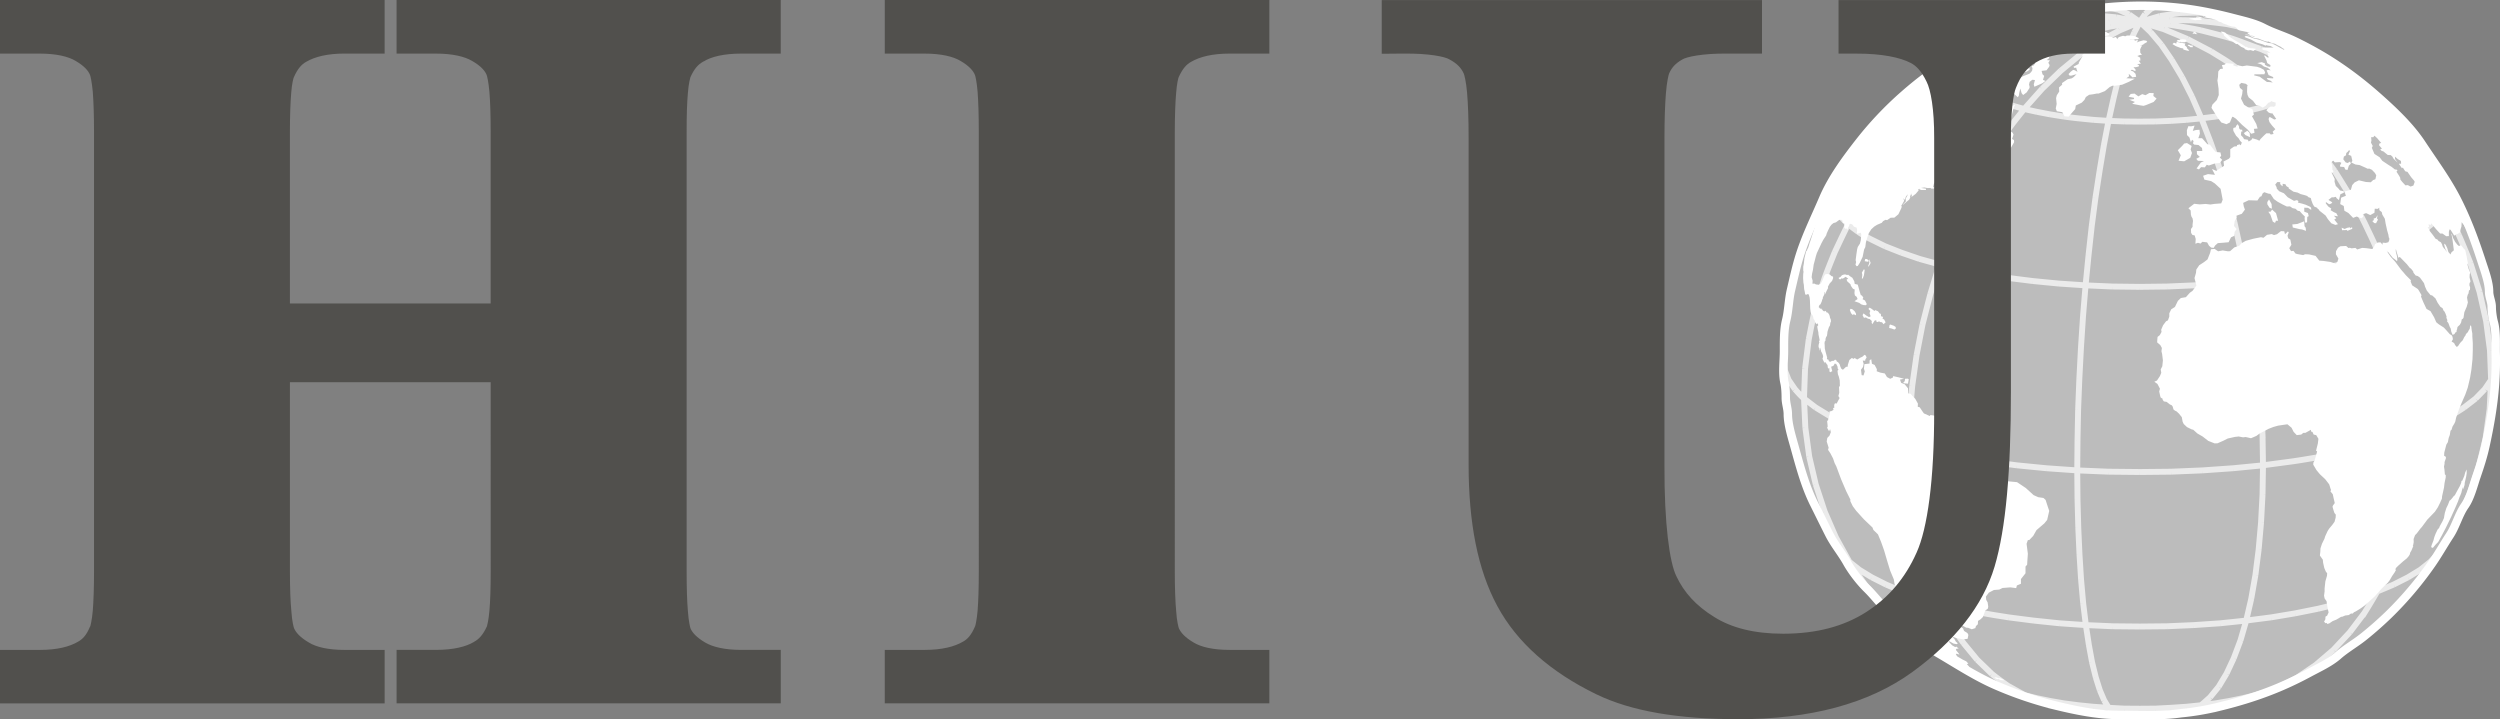
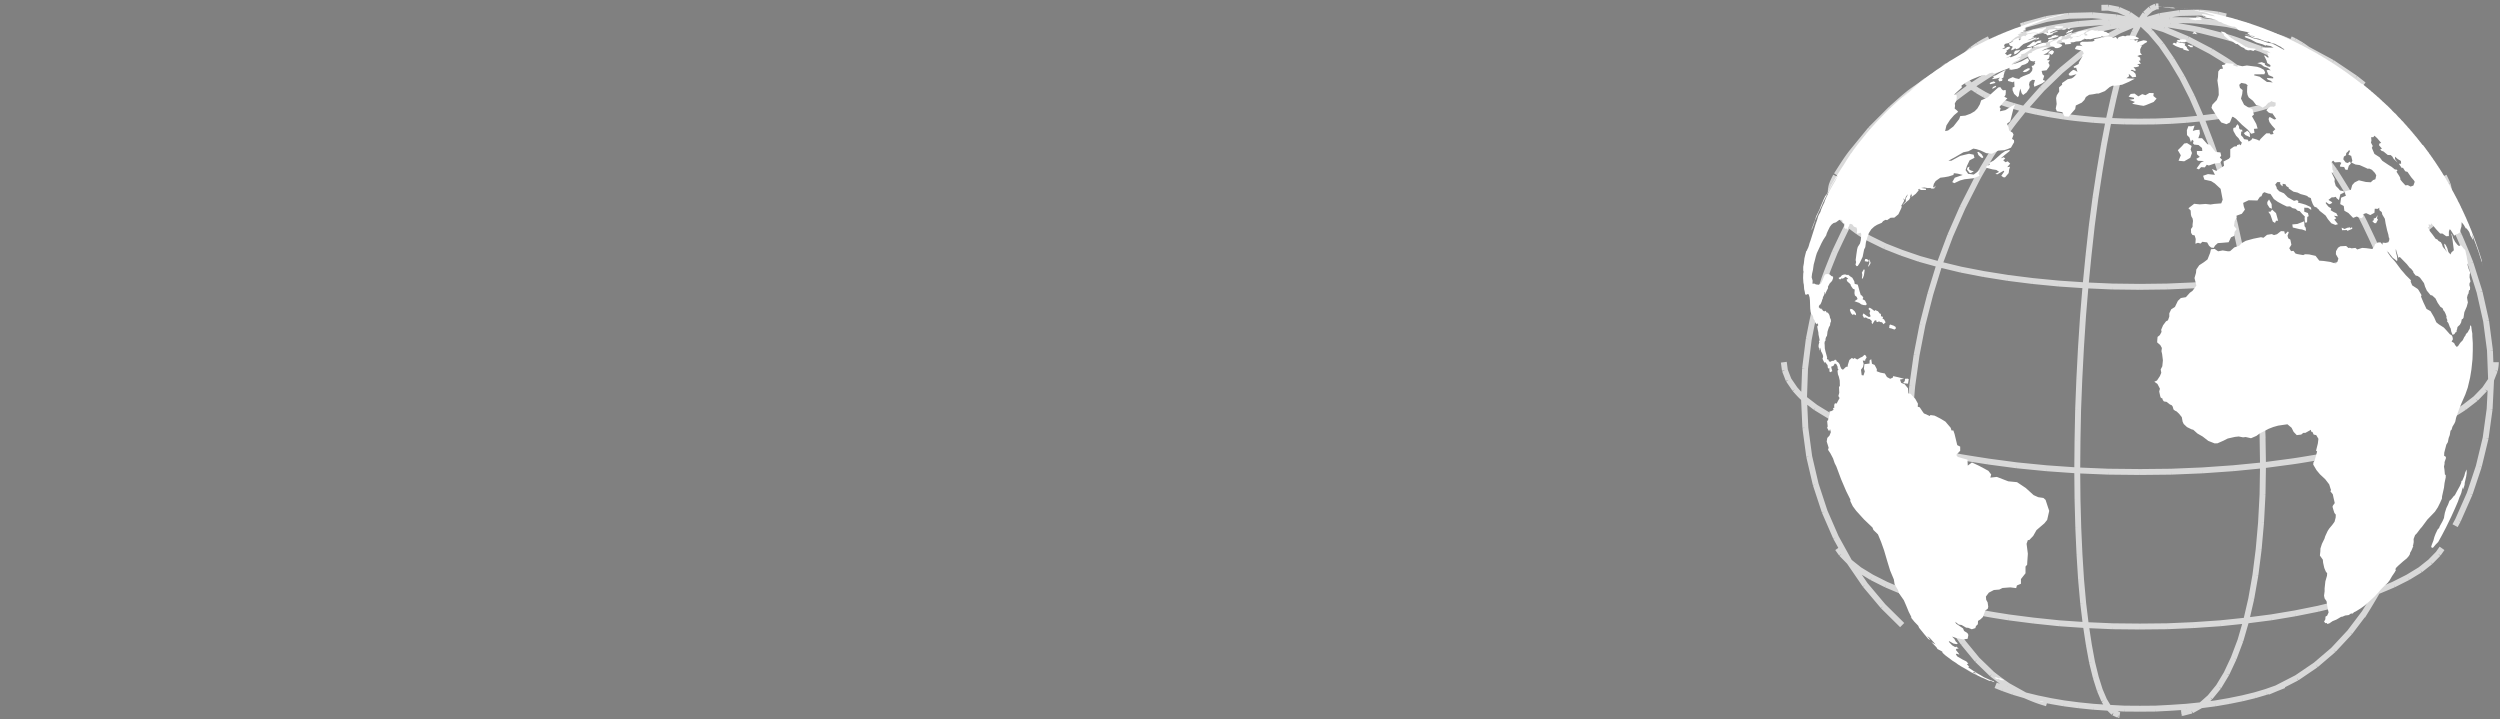
<svg xmlns="http://www.w3.org/2000/svg" width="296.446" height="85.307">
  <rect width="100%" height="100%" fill="#808080" stroke="none" />
  <g>
-     <path fill="#BCBCBC" stroke="#FFF" stroke-miterlimit="3.85" d="M258.652 84.569c-2.479.357-4.963.205-7.461.205-2.436 0-4.972-.514-7.336-1.088a44.095 44.095 0 01-7.125-2.395c-2.432-1.051-4.598-2.479-6.859-3.807-2.158-1.268-4.098-3.133-5.902-4.871-.92-.888-1.678-1.925-2.584-2.814-.857-.844-1.782-2.045-2.367-3.088-.645-1.148-1.508-2.17-2.111-3.36-.605-1.196-1.193-2.4-1.793-3.601-1.115-2.23-1.729-4.68-2.405-7.076-.306-1.087-.712-2.461-.712-3.584 0-.634-.242-1.264-.242-1.9 0-.552-.029-1.274-.151-1.812-.263-1.16-.061-2.551-.061-3.737 0-1.159-.024-2.531.257-3.652.293-1.174.295-2.434.578-3.625.281-1.186.541-2.386.88-3.557.735-2.542 1.896-4.826 2.93-7.258 1.021-2.398 2.702-4.675 4.289-6.703a41.32 41.32 0 015.296-5.596 43.044 43.044 0 016.421-4.678c.558-.33 1.126-.658 1.706-.952.553-.28 1.304-.524 1.785-.897.973-.752 2.463-.917 3.548-1.475 1.061-.544 2.401-.82 3.552-1.131a38.19 38.19 0 013.605-.787 44.557 44.557 0 017.459-.649c2.48 0 4.962.215 7.387.666 1.207.225 2.412.497 3.605.811 1.145.301 2.508.595 3.557 1.141 1.133.59 2.412.963 3.57 1.518a43.525 43.525 0 013.57 1.911c2.29 1.375 4.38 2.949 6.385 4.721 1.861 1.646 3.866 3.53 5.233 5.607 1.501 2.279 3.089 4.392 4.316 6.862 1.146 2.306 2.01 4.654 2.806 7.105.34 1.045.874 2.467.874 3.571 0 .596.312 1.193.312 1.793 0 .531.102 1.304.244 1.815.311 1.118.209 2.529.23 3.691a39.541 39.541 0 01-.088 3.727c-.188 2.471-.602 4.838-1.133 7.27-.261 1.201-.645 2.391-1.043 3.547-.375 1.092-.728 2.568-1.391 3.514-.738 1.053-1.074 2.437-1.794 3.533-.747 1.141-1.404 2.319-2.185 3.434a41.497 41.497 0 01-5.082 5.988 42.638 42.638 0 01-2.862 2.526c-.997.812-2.163 1.46-3.117 2.3-.967.848-2.315 1.456-3.446 2.068a40.9 40.9 0 01-3.59 1.722c-2.307.972-4.681 1.7-7.125 2.294a30.687 30.687 0 01-4.43.753z" />
    <path fill="none" stroke="#FFF" stroke-width=".7" stroke-miterlimit="3.85" stroke-opacity=".7" d="M211.65 43.917l.437 1.126m-.001-.001l.759 1.109m0 0c.345.385.676.771 1.071 1.107m.16 3.469l-.16-3.469m.618 6.879l-.458-3.41m.458 3.41l.773 3.309m.001 0l1.057 3.213m0 0l1.332 3.061m.668 1.949l-.457-.647m1.39 1.599l-1.602-2.901m.669 1.949l.934.952m-.001 0l1.869 2.731m0 0l2.125 2.527m2.267 2.242l-2.267-2.241m-2.799-4.308l-1.195-.951m1.195.951l1.462.892m1.689.849l-1.688-.85m1.688.85c.644.275 1.281.549 1.935.81m-.001 0c.714.259 1.435.507 2.144.755m2.357.688l-1.107-2.689m1.107 2.689l-2.357-.688m2.357.688c.846.212 1.688.421 2.537.62m2.687.543c-.888-.209-1.794-.372-2.687-.543m2.687.543c.943.184 1.901.318 2.854.475m-8.078-1.638l1.285 2.457m0 0c.479.755.938 1.521 1.464 2.233m.001.001l1.619 1.969M215.287 48.31l-1.372-1.052m1.372 1.052c.559.343 1.114.683 1.675 1.019m1.947.973c-.646-.313-1.294-.663-1.947-.973m1.947.973c.744.307 1.488.631 2.238.916m2.481.865c-.827-.294-1.649-.584-2.48-.865m5.205 1.63l-2.724-.766m5.662 1.471l-2.938-.705m6.049 1.34c1.098.19 2.207.354 3.311.529m-6.422-1.164c1.04.215 2.081.436 3.112.635m-5.946 2.131l-.104-3.473m.437 6.831l-.333-3.357m.861 6.593l-.529-3.236m.529 3.236c.186 1.029.448 2.055.723 3.057m-.001-.001c.303.971.58 1.953.932 2.907m17.611-3.136l-.144-3.178m.144 3.178l.189 3.009m.251 2.805l-.25-2.804m-7.635-13.575l-3.426-.457m3.426.457l3.537.348m0 0c1.215.087 2.43.171 3.641.255m3.691.152l-3.691-.154m.033 3.461l-.033-3.461m.124 6.786l-.091-3.325m3.658-3.307l3.732.038m.001.001l3.732-.038m3.693-.155l-3.693.154m3.693-.154l3.621-.254m3.557-.347l-3.557.348m3.557-.348l-.055 3.463m0-.001l-.177 3.325m-.283 3.197l.284-3.196m-.284 3.196l-.382 3.012m-.493 2.808l.493-2.808m-19.755 8.277l.383 2.083m.444 1.798l-.444-1.799m-6.944-4.945l-2.972-.381m2.972.381l3.057.32m3.15.216l-.313-2.565m.313 2.565l-3.15-.216m3.15.216l3.184.139m-2.83 2.188l-.354-2.327m3.183.139l3.22.032m0 0l3.217-.032m3.183-.139l-3.184.139m6.339-.355l-3.155.216m6.211-.536l.603-2.605m-.603 2.605l-3.056.32m2.374 2.041l.682-2.361m-1.478 4.47l.796-2.109m-1.651 3.936l.855-1.826m-28.233 3.201l.882.35m0-.001l1.235.44m-4.309-3.821l1.754 1.695m0 .001c.619.486 1.244.951 1.9 1.404m2.022 1.123l-2.021-1.124m2.021 1.124l-1.369-.401m2.828.757l-1.459-.356m1.459.356l1.551.319m1.635.282l-1.635-.281m-3.01-.676c.706.307 1.396.594 2.113.811m.001 0l.477.146m2.054 0l1.711.223m0 0l1.771.18m1.253-.772l.54.894m-1.793-.123l1.793.122m1.854.097l-1.853-.098m-.001.001l.586.579m.596.266l-.596-.266m-1.637-2.669l-.476-1.51m.476 1.51l.511 1.197m14.514-3.154l-.934 1.551m0-.001l-1.021 1.252m-10.165 1.342l1.843.014m-.001 0l1.849-.014m1.828-.097l-1.829.097m3.642-.219l-1.813.122m3.573-.301c.365-.303.716-.625 1.074-.943m-1.074.943l-1.76.18m1.76-.18l-1.127.637m-1.179.304l1.179-.305m-8.514.533l-.123-.021m7.426-.207h.032m-39.052-66.558c-.686.858-1.258 1.818-1.859 2.737m-.076.124c-.156.306-.314.611-.439.931m4.561-6.468l2.442-2.447m-2.442 2.447l-2.187 2.676m5.861-.465l-2.361 2.855m-2.109 3.024l2.109-3.023m-5.875 1.4c-.111.313-.156.64-.174.974m0 0l.108.964m.001 0c.112.319.253.646.381.967m0 0l.652.951m2.798-2.233c-.625 1.049-1.278 2.121-1.865 3.168m-.934-.935l.934.935m-.001.001c-.543 1.064-1.061 2.188-1.584 3.286m0 0c-.449 1.129-.918 2.246-1.313 3.396m.001-.001a100.76 100.76 0 00-1.049 3.444m0 .002c-.283 1.156-.496 2.335-.731 3.504m-.443 3.516l.442-3.517m-.564 7.035l.123-3.517M239.65 3.108l.386-.138m-4.164 1.669c-.154.07-.307.147-.461.223m0 0c-.293.153-.576.333-.861.496m16.676-4.204l-1.23-.242m-.813.013l.813-.013m3.744 1.687l-1.264-.88m0 .001l-1.251-.566m-.317.899l2.832.546m-2.832-.546l-2.815-.249m-2.76.072l2.76-.07m-2.76.07c-.895.122-1.811.229-2.693.386m0 0l-2.604.708m6.444-.127c-1.206.168-2.388.334-3.575.58m0 .001c-1.171.214-2.321.544-3.46.881m0-.002c-1.148.274-2.26.764-3.363 1.165m17.658-2.869l-3.655-.041m-3.605.285l3.604-.284m.173.582l3.483-.541m-3.483.541c-1.166.265-2.318.512-3.467.826m0 .001c-1.15.345-2.268.729-3.395 1.146m.001 0c-1.16.431-2.23.916-3.344 1.42m0 0c-1.067.541-2.151 1.084-3.217 1.71m-7.033.423l-2.885 1.99m0 0c-.943.664-1.787 1.482-2.658 2.231m10.289-7.529l-.721.512m0 0l-.563.523m2.817-.925l-3.236 1.451m.422-.526l-.42.526m-.251.568l.249-.568m0 .001l-3.043 1.746m2.709-.633l.086-.546m-.014 1.087l-.072-.541m.297 1.111l-.225-.569m.614 1.108l-.389-.539m4.027-.901c-1.051.618-2.067 1.294-3.096 1.974m.001.001a6.834 6.834 0 00-.542-.535m.542.535a70.537 70.537 0 00-2.939 2.214m-2.761 2.442l2.76-2.443m-2.76 2.443a98.572 98.572 0 00-2.547 2.671m8.955-6.826l-.709-.502m.709.502l.843.496m0 0c.331.169.663.329 1.003.476m-.001 0c.372.154.74.306 1.122.44m0 0c.403.146.836.288 1.252.402m1.352.392l2.133-2.397m-3.484 2.004c.439.146.904.261 1.351.391m0 .002l1.481.33m1.564.3l-1.564-.301m3.216.564l-1.652-.263m-3.045-.63c-.669.865-1.397 1.712-2.004 2.621m0 0c-.672.926-1.291 1.876-1.918 2.827m0-.001c-.59 1.008-1.229 1.994-1.758 3.024M253.74 2.599l-2.392 1.002m.001 0c-.793.425-1.576.846-2.355 1.303m-.001 0c-.789.522-1.606 1.026-2.344 1.598m-2.284 1.883l2.285-1.884m-2.285 1.884l-2.213 2.143m9.673-3.305l.634-1.829m-.634 1.829l-.616 2.109m-.001.001c-.222.788-.402 1.574-.598 2.375m3.13-9.109l-.65 1.248m-.001 0c-.231.531-.433.998-.63 1.547m1.281-2.795l1.267 1.197m-.001 0l1.267 1.494m.001.001l1.231 1.793m0 0l1.234 2.061m.001 0l1.18 2.324m-10.436 5.691l-.511 3.051m0 .001l-.491 3.198m-3.766-9.591c.565.083 1.137.151 1.724.215m1.78.178l-1.78-.179m3.587.3l.584-2.625m-2.391 2.504l1.807.121m1.847.071l-1.848-.071m-.542 2.827l.542-2.828m3.714.09l-1.865-.018m1.865.018l1.863-.018m0 0l1.848-.071m-.001 0l1.811-.121m.658-2.744l1.116 2.565m-1.774.179c.596-.065 1.186-.108 1.773-.179m.001.001l1.077 2.795m1.024 2.99a122.51 122.51 0 00-1.023-2.991m1.951 6.176c-.303-1.063-.602-2.139-.928-3.185M227.969 38.48l-.699 3.601m-.513 3.627l.512-3.626m-.832 7.231c.141-1.201.199-2.404.32-3.605m-.32 3.605c-.057 1.18-.057 2.361-.086 3.535m-7.194-26.254c.393.315.81.613 1.213.918m-.001-.001c.47.306.958.601 1.464.855m1.689.831l-1.688-.83m1.688.83l1.953.77m2.145.736l-2.146-.736m8.866-8.57c-.536 1.067-1.085 2.132-1.622 3.204m-1.461 3.326l1.46-3.325m-1.46 3.325l-1.285 3.431m-2.352-.655l2.354.655m2.554.614l-2.556-.616m2.556.616l2.704.524m0 0l2.871.458m-8.131-1.596l-1.084 3.535m.001 0l-.92 3.588m10.134-5.526l2.969.372m3.08.299l-3.079-.299m6.231.51l.352-3.573m-.352 3.573l-3.153-.211m6.355.35l-3.201-.139m-.303 3.656l.302-3.656m-.543 7.35l.241-3.694m1.48-14.084l-.441 3.357m-.385 3.497l.385-3.498m16.906-.44c-.281-1.115-.58-2.214-.885-3.322m.885 3.322c.268 1.142.504 2.303.773 3.449m-11.98 4.241l-3.234-.039m6.45 0l-3.217.039m6.422-.178l-3.204.139m3.204-.139c1.053-.045 2.111-.134 3.166-.211m3.079-.3l-.686-3.552m.686 3.552l-3.078.299m3.662 3.327l-.584-3.625m1.072 7.3c-.162-1.226-.322-2.45-.488-3.676m-20.569 11.625l-.072 3.62m-.033 3.58l.033-3.58m.412-11.009l-.193 3.697m-.147 3.692l.146-3.692m21.28-.58c-.104-1.225-.244-2.448-.369-3.676m.369 3.676c.094 1.224.16 2.449.277 3.673m.164 3.625a402.739 402.739 0 00-.164-3.625m.164 3.625l.055 3.572m3.427-.456l-3.427.457m3.427-.457c1.104-.152 2.19-.353 3.29-.529m0-.001c1.041-.204 2.1-.375 3.132-.635m0 0c.987-.22 1.96-.453 2.935-.705m-.001 0l2.713-.766m.562-15.13l.845 3.566m-.001 0l.615 3.592m-.001 0l.354 3.568m.105 3.54a47.065 47.065 0 00-.105-3.539m-2.374 4.404c.826-.289 1.674-.539 2.479-.865m0 0c.75-.291 1.517-.559 2.234-.916m1.973-.973l-1.973.973m1.973-.973c.57-.307 1.123-.656 1.671-1.019m-22.82-15.355l-2.971.372m2.971-.372c.95-.146 1.902-.298 2.852-.458m0-.001l2.707-.524m0 0l2.553-.616m2.357-.653c-.79.197-1.572.433-2.357.655m1.265-7.985a151.056 151.056 0 00-1.914-3.099m3.638 6.339c-.528-1.104-1.144-2.17-1.725-3.239m3.257 6.593c-.455-1.139-1.011-2.242-1.531-3.354m1.531 3.354l-2.164.736m2.164-.736a53.944 53.944 0 001.932-.77m0 0a16.83 16.83 0 001.709-.83m0 0c.493-.278.988-.549 1.462-.855m-3.803 5.917l-1.3-3.462m2.392 6.985a98.71 98.71 0 00-1.092-3.523m3.804-5.918c.416-.294.814-.586 1.193-.918m-.002.001c.328-.298.627-.623.936-.935m.668-.952l-1.934-3.059m1.266 4.01l.668-.951m0 0c.16-.304.274-.642.381-.967m1.292 4.171c-.537-1.08-1.111-2.142-1.673-3.205m3.04 6.514a96.624 96.624 0 00-1.367-3.309m-5.822-9.166c-.797-.927-1.598-1.847-2.449-2.727m4.665 5.63a95.223 95.223 0 00-2.216-2.902m4.531 4.994c.066-.315.103-.645.109-.964m.001 0a4.147 4.147 0 00-.174-.974m-.438-.93l.438.931m5.029 19.739l-.457-3.481m-1.234 9.198l-1.369 1.053m2.441-2.161l-1.072 1.107m1.691-5.716l.135 3.5m-.754 1.109l.754-1.109m0 0l.443-1.125m-2.885-12.697l1.072 3.395m.777 3.446l-.776-3.446m1.812 9.302c.072-.318.117-.643.121-.968m-34.919-28.915l1.73-.215m.001 0c.541-.083 1.092-.178 1.64-.263m0 0c.529-.071 1.053-.189 1.577-.301m-.001 0c.492-.108.977-.217 1.465-.33m0 .001c.472-.117.914-.238 1.371-.391m1.248-.403a51.48 51.48 0 00-2.534-2.272m1.286 2.673c.438-.114.832-.246 1.248-.402m1.124-.439c-.377.146-.749.294-1.125.44m1.125-.44l.988-.476m0 0l.858-.496m-.564 3.926c-.74-.887-1.594-1.698-2.406-2.515m4.66 5.226c-.723-.931-1.494-1.811-2.254-2.711m4.367 5.629c-.703-.97-1.398-1.954-2.113-2.917m-18.151-13.9L253.74 2.6m2.835.858l2.83 1.181m.001 0l2.779 1.455m2.705 1.744c-.85-.64-1.8-1.17-2.705-1.744m5.346 3.766a33.31 33.31 0 00-2.641-2.021m-.313-3.29c-1.18-.343-2.374-.645-3.574-.947m7.053 2.195c-1.166-.378-2.318-.87-3.479-1.248m6.86 2.782a204.91 204.91 0 00-3.381-1.535m-10.674-2.848L253.74 2.6m7.263 1.001c-1.187-.258-2.41-.447-3.621-.654m23.252 10.556c-.932-.81-1.914-1.56-2.902-2.303m5.577 4.819l-2.675-2.516m-7.597-2.783l.686-.502m-.001.001l.565-.535m-2.85-2.353c1.057.632 2.16 1.211 3.238 1.813m-.387.54c.131-.178.258-.357.385-.539m.002 0l.229-.569m-.229.569l3.057 2.055m-2.758-3.166l-.07.541m-.019-1.087l.089.547m-.089-.547l-.263-.568m0 .001l-.404-.526m0-.001l-.564-.523m2.904 1.565l2.744 1.843m0-.001c.326.261.653.519.988.776m-6.636-4.183l-3.078-1.303m3.078 1.303l-.723-.512m0 0l-.86-.496m-.473-.224l.473.223m1.583 1.009l2.904 1.565m-12.494-4.579a72.38 72.38 0 00-3.392-.385m3.392.385l3.312.709m-.002 0l3.201 1.002m-13.351-2.182l-3.484.214m6.932-.128c-1.143-.1-2.304-.073-3.448-.086m-1.109-.48l-2.375.694m4.736-1.06l-2.361.366m4.681-.414l-2.32.048m4.57.195a26.842 26.842 0 00-2.25-.243m3.162.456l-.912-.213M255.64.767c-.201.093-.411.195-.613.296m.613-.296c.105-.006.215-.008.318-.016m-1.586.91l-.633.938m.633-.938l.654-.598m-1.286 1.536l-1.264-.88m0 .001l-1.251-.566m.001 0l-1.23-.242m-.813.013l.813-.013m12.699 82.493l-1.705.223m1.705-.223l1.633-.281m1.57-.32l-1.57.319m3.033-.675l-1.463.356m2.815-.757l-1.353.401m7.241-3.602l2.097-1.793m-4.347 3.325l2.25-1.531m-2.25 1.531l-2.393 1.229m-1.245.44l1.247-.44m.879-.35l-.881.35m0-.001l-1.053.44m-2.554-8.461l2.975-.381m2.833-.475l-2.834.475m5.541-1.018l-2.707.543m2.707-.543c.849-.205 1.691-.402 2.539-.62m2.352-.688l-2.352.688m5.817-4.208l-1.318 2.765m-2.147.755a84.118 84.118 0 002.147-.755m.001 0c.649-.26 1.284-.534 1.935-.81m-.001 0l1.685-.85m1.462-.891l-1.462.892m-5.152 4.213a92.649 92.649 0 001.531-2.554m-1.531 2.554l-1.74 2.301m-1.934 2.075l1.934-2.076m7.566-20.296c.08-1.157.117-2.304.117-3.464m-.503 6.838c.164-1.124.287-2.24.387-3.374m-1.02 6.63c.238-1.08.439-2.161.632-3.256m-1.493 6.37c.291-1.027.663-2.062.861-3.113m-1.957 6.046c.387-.974.752-1.943 1.095-2.932m10.428-12.494l-.811 3.363m.003.001l-1.086 3.251m-1.391 3.154l1.391-3.154m2.539-13.505l-.173 3.461m-.472 3.429l.472-3.43m-7.032 18.119l-1.199.951m2.13-1.903l-.932.952m2.936-4.29l.34-.63m-1.885 3.32l-.457.647M211.65 43.917l-.128-.968" />
    <path fill="#FFF" d="M241.375 83.02l.194.051-.069-.02-.071-.016-.068-.016-.021-.023.035.024zm.686.137l-.16-.033-.017.018-.072-.018-.153-.038-.075-.016h-.014l.069.016.034.021h.006l.031.019h.069l.173.046.248.076.014-.02.144.033-.053-.033-.244-.071zm-21.179-50.129l.141-.383.086-.632-.086-.09-.246.402.051.26-.051.442h.105zm.684-1.386l.253-.46-.163-.44-.017.071.032.35-.14.358.035.121zm-.387-.939l-.069.268.422.074.05-.18-.207-.143-.196-.019zm21.393 28.584l-.266-.241-.615-.09-.549-.246-.928-.844-1.039-.692-1.039-.101-1.354-.523-.775.086.105-.373-.334-.435-1.127-.606-.826-.383-.491.37-.038-.706-1.142-.314-.19-.248.471-.492v-.492l-.35-.176-.313-1.303-.148-.439h-.222l-.091-.312-.632-.737-.44-.268-.209-.119-.639-.321-.492-.069-.067.117-.705-.313-.21-.298-.281-.426-.234-.063.02-.372-.314-.568-.352-.363-.191-.229-.299-.056-.021-.597-.384-.475-.426-.176-.139-.383.475-.097-.635-.172-.646-.145-.043.177-.313.141-.382-.21-.251-.421-.531-.102-.432-.159.016-.249-.266-.505-.316-.132-.088-.551-.193.15v.37l-.614.075-.056.542.102.316-.154.481-.216-.038-.082-.639.245-.334.07-.373-.105-.385.285.025.027-.162.145-.216-.087-.228-.156-.102-.269.241-.21.089-.39.231-.332-.193-.051.122-.264-.108-.285.236-.174.559-.038.247h-.177l-.373.351-.189-.121-.122-.261-.084-.281-.163-.212-.193-.127.017-.063-.192-.146-.154.146-.23.017-.18.105-.171-.059-.069-.224-.05.035-.124-.11.035-.141-.091-.331-.108-.382-.082-.378-.016-.435-.018-.137.018-.22.098-.14v-.188l.09-.281.074-.041.051-.333.017-.195.091-.295.089-.264.124-.196.035-.28.053-.139.032-.054-.032-.25-.088-.173-.035-.208-.073-.2-.036-.046-.12-.176-.069.012-.07-.027-.068-.113-.072-.09-.057.059-.121.013-.123-.087-.107-.155-.047.019-.018-.089-.074-.04-.088.072-.018-.045-.058-.146-.05.091-.053-.195.122-.215.054.019.089-.141.139-.331v-.071l.107-.235v-.115l.14-.267.059-.193-.059-.035.033-.104.057.036.015.225.231-.49.139-.262-.018-.159.211-.391.281-.3.121-.313v-.199l-.194-.063-.208-.199-.299-.053-.229.053-.109.157-.226.565-.176.352-.25.158-.152-.019-.198-.025-.173-.097-.232.016.02-.366-.117-.402.051-.421.102-.441.089-.637.153-.563.096-.39.123-.402.141-.299.408-.878.223-.417.336-.513.072-.247.152-.338.215-.435.191-.251.232-.189.296-.089.407-.301h.227l.124.063.054.291.208.081-.034.478.143.16.153-.052.038.159.069-.037.038-.179.142-.261.054-.199.139-.026.19.083.179.244.319.127.065.268-.035.382.035.074.424-.127.068.175-.052.691-.104.42-.261.405-.075.284-.089.592-.087.684.053.229-.07.317.128.178.141-.035.241-.371.125-.262.209-.44.178-.879.139-.277.074-.565.176-.619.174-.488.283-.44.348-.322.338-.211.561-.24.16-.2.281-.154.195.037.418-.284.441-.013.477-.396.316-.659.089-.249-.072-.088.351-.601-.102-.313.16.205.174-.434.229-.246-.283.538.02.319-.357.386v.038l.5-.424.24-.193.141-.246-.016-.154.143-.354.014.194.059.069-.072.177.524-.391.351-.419-.087-.075.216-.12-.06.075.216.082h.58l-.016-.156-.566-.083.394-.058.203.039.179.032.318-.014.154.083.299-.02.141-.171-.02-.18-.104.252-.138-.073.088-.375.211-.333.141-.102.417-.294.476-.059.498-.089.573-.18.059-.209.458.056.596.153-.947.327-.302.522.247.125.688-.323.523-.139 1.078-.123.705-.281-.127-.28.226-.458-.787.585-.669-.088-.303-.44.16-.49.318-.671.578-.299-.102-.373-.544-.107-1.042.252-1.056.577h-.349l.758-.409 1.018-.594.6-.124.58-.313.372.068.489.155.668.316.668.07.758-.367.719-.055.408-.138.385-.163.372-.646-.02-.253-.229-.134.18-.509-.109-.232-.42-.264-.067-.386-.179-.408.385-.301.18-.714.191-.76.191-.491-.383.179-.76.471-.65.14.088-.35-.143-.158.53-.633.417-.401-.367-.179.145-.215.036-.363-.022-.234-.299.051-.154-.121-.18-.263-.242.036-.811.727-.407.433-.81.37-.157.473-.294.497-.325.332-.484.282-.622.228-.598.053-.125.352-.687.879-.63.477-.352.073.155-.67.426-.663.476-.549.49-.409-.139-.154-.277-.229.047-.319-.031-.274.155-.305.069-.281v-.402l-.299-.074.409-.386.506-.457-.048-.228.715-.475.529-.263.813-.334.631-.192.212.068.401-.248.357-.089.208.108.546-.161.317-.137.632-.235.351-.153-.053.191.261.053.693-.124.313-.154.229-.254.422-.134.299-.179.141-.263-.091-.161-.104-.119-.686.371-.639.24-.584.159.335-.303.511-.225.3-.301-.633.141.666-.313-.017-.21.385-.091.651-.42.249-.194.019-.144-.564.129-.756.312-.191.194-.351.284-.688.286-.055-.091-.562.208.631-.298.121-.228-.157-.014-.418.192-.056-.122-.172-.091.242-.267-.09-.066.352-.247.141-.125-.084-.034-.039-.09-.248.038-.275.191-.354.058.406-.249-.104-.038-.056-.187.174-.203.318-.012.367-.226v-.058l.164-.156.33-.261.372-.194.106-.109-.178.041-.032-.072.525-.156-.372.029.721-.282.129-.068-.307.068-.08-.015.336-.123-.016-.069-.147-.039.235-.121-.06-.035h-.157l.197-.086.477-.18.385-.159.229-.082.386-.146.105-.053.173-.064.353-.125.496-.152.102-.06.356-.088.102-.016.314-.105h-.032l.354-.075.37-.085.017-.033.192-.053.16-.059.139-.033v-.016l-.162.032-.068.017h-.068l-.072.022-.068.02-.068.017-.072.016-.07.02-.09.019-.069.021-.066.013-.074.013-.07.025-.069.02-.07.012-.07.016-.069.016-.073.021-.066.022-.072.017-.088.016-.068.017-.071.018-.073.016-.07.019-.072.018-.074.016-.063.019-.071.014-.069.026-.081.009-.066.029-.069.019-.069.027-.074.013-.07.016-.074.017-.061.018-.091.036-.069.02-.077.015-.065.021-.07.02-.069.018-.071.032-.07.018-.074.01-.072.024-.067.019-.073.029-.073.017-.069.023-.071.016-.062.033-.075.026-.073.012-.069.017-.069.034-.067.021-.069.02-.074.033-.07.02-.064.016-.072.038-.074.017-.068.017-.07.036-.07.021-.07.018-.068.029-.068.021-.072.032-.056.02-.065.02-.07.035-.068.016-.075.039-.073.013-.063.022-.069.035-.07.015-.083.027-.068.02-.072.032-.073.021-.066.034-.07.016-.073.039-.071.02-.054.032-.067.019-.069.033-.07.021-.068.035-.068.017-.071.032-.071.021-.07.034-.07.019-.062.035-.064.032-.068.02-.074.032-.072.021-.071.039-.067.029-.066.021-.057.033-.071.035-.069.021-.07.031-.068.017-.072.041-.068.032-.056.018-.069.032-.067.038-.069.033-.07.014-.072.044-.052.027-.073.022-.07.032-.07.036-.069.037-.069.016-.053.037-.051.016-.174.089h-.006l-.017.005-.34.166-.172.088h-.007l-.003.007-.1.053-.951.476-.369.207-.299.179-.189.102-.616.352-.67.404-.524.319-.342.195-.277.192-.298.193-.579.406-.477.315-.424.317-.318.213-.563.417-.473.406-.336.261-.76.693-.016.013-.473.408-.459.391-.102.063.561-.492.353-.356-.091.075-.279.243-.492.427-.706.613-.439.403-.441.408-.399.39-.404.421-.405.418-.357.37-.328.369-.386.425-.479.559-.212.272-.086.101-.706.877-.541.721-.229.339-.107.117-.141.236-.139.208-.091.138-.118.18-.092.158-.274.441-.219.329-.384.604-.335.548-.261.452-.268.455-.12.272-.303.596-.155.261-.105.138.051-.102-.032.03-.229.477-.106.267-.104.212.032-.059-.176.427-.104.281-.18.37-.223.456-.088.266-.156.455-.18.493-.176.445-.019.046.104-.157.053-.105.141-.364.127-.377.017-.12.157-.334.156-.35.143-.338.314-.651.179-.44.128-.261.104-.223.227-.428v-.031l.121-.229.039-.071.082-.176.283-.566.178-.317.281-.451.199-.319.133-.213-.133.288v.024l-.18.372-.14.229-.3.529-.302.549-.101.206-.198.391-.187.438-.043.16-.227.471-.174.427-.069.245-.2.349-.081.195-.124.441-.175.491-.213.701-.261.823-.128.404-.104.281-.105.374-.084.231-.072.118-.066.209-.058-.014-.103.375-.128.523-.068.614-.072.389v.441l.035.155-.035.233-.016.503.035.546.053.264.036.508.071.305.052.313.108.055.209-.088.103.049.105.355.037.334.035.989.052.402.069.224.14.144.092.222.033.215.126.162.062.227.075.14.16.124.05-.142.074.126v.255l-.016.045-.037-.146-.055.089.072.427.067.293.022.281.084.391.051.28-.089.101.053.143-.072.219-.025.207.013.157.086.138.037.25.09-.126.015-.231.056.185-.018.226.09.156.102.213.073.234-.02.167-.056.096.056.187.139.266.032.141.043-.16.139.089.067.136.122.133.038.335.12.104.057-.104.016.454.16.07.07-.089.104-.032-.126-.476.06-.121.082.016.157-.101.104-.219.179.032.16.304.033.281.088.088-.121.139.051.423.109.281.107.46.014.627-.102.143.029.686-.104.377.144.238-.16.298-.188.356-.2-.033-.087.193v.371l-.141-.02.056.244-.268.146-.21.037.037.299-.139.385-.071.381-.108.043.07.667-.07.159.23.418.124-.253.087.357-.16.408-.26.274-.071.425.231.737-.072.248.281.421.314.601.189.561.198.387.565 1.516.598 1.402.509 1.023-.021.156.298.617.406.547.919 1.015 1.015.97.106.281.543.531.371.898.354.995.372 1.27.345 1.124.441 1.057.09.582.404.682.127.392.563.804.299.69.28.683.348.689-.118-.053.441.544.458.476.104.244.614.76.473.563.266.141-.402-.48.314.213.687.777-.495-.281.598.617.125.207.564.299.039.152.331.301.824.619.439.279.214.163.387.247.596.33.615.334.403.203-.282-.132-.683-.351-.319-.174.897.509.532.262.595.299.349.141.334.153.197.09.156.058h.091l-.091-.069.322.141.242.089-.068-.108-.531-.199-.652-.294-.472-.284-.312-.174-.268-.104-.085.016.226.178.072.069-.186-.083.097.025-.386-.26h.09l.032-.033.264.104.163.057-.459-.249-.55-.372-.087-.102.123-.025-.281-.313.178-.066-.248-.264-.405-.199-.632-.363-.198-.248.091-.105.338.126-.109-.173-.319-.393.071-.139.269-.025-.302-.239-.107.073-.372-.217-.397-.421.053-.069.505.283.372.071.143-.095-.246-.223-.16-.299-.281-.285.513.176.807.16.526-.07.092-.459-.104-.207-.409-.268-.12-.297-.83-.569-.105-.223.426.337.336.049.539.316.248.018.422.174.422-.141.072-.238.227-.219.018-.398.262-.159.32-.299.279-.774.3-.215.052-.231-.071-.51-.173-.313-.034-.383.348-.465.601-.313.638-.051.383-.189.932-.072.687.088.086-.316.479-.199v-.562l.543-.683v-.799l.192-.213.022-.391.064-.911-.152-1.181.152-.439h.16l.471-.49.392-.691.937-.805.33-.408.244-1.072-.139-.401-.287-.883zM226.457 10.79l.353-.295.35-.324.314-.255.232-.18.191-.176.16-.14.281-.229-.126.085-.351.271-.242.211-.174.141-.321.261-.228.197-.44.418v.015h.001zm11.749 7.197l.16-.139-.16-.056-.441.128-.416.28-.951.844-.526.281.067.21-.375.16-.049.196.754.193.459.069.322.227-.441.233.224.063.759-.432.067.101-.349.491.225.179.217.02.435-.51.054-.424.105-.329-.332.048.35-.417-.297-.274-.264.107-.268-.242.249-.179-.177-.172-.366.139.542-.46.423-.335zM230.8 7.448l-.28.179-.245.155-.15.103.575-.348.1-.089zm9.047 1.044l.188.065.284-.065.086-.054.249-.161.035-.16-.213-.021-.388.197-.241.199zm-9.73-.602l-.016.013.021-.017-.005.004zm-.156.11l-.356.244-.067.051.565-.392-.142.097zm6.663 1.793l-.191-.145-.389.126-.125.143.09.07.514-.127.101-.067zm1.141-1.478l-.596.317-.508.297-.408.108.23.086-.299.265.509-.07.461-.125-.199.23.108.225.335-.054.067-.189-.153-.038.263-.192.018-.228.053-.228.09-.144-.159.021.243-.191-.055-.09zm6.848-5.106l.055-.082-.406-.02h-.457l-.212.102.052.073.262.035v.039h.245l.55-.109-.089-.038zm-7.973 7.128l.071-.107-.05-.058-.248.096-.055.033-.119.14.03.088.371-.192zm8.836-6.282l.191-.104.031-.032-.016-.07-.277.091-.269.082-.141.074.212.031.269-.072zm-2.502.692l-.139.134.037.109.296-.07.192-.103.195-.128-.247-.017-.334.075zm2.234-1.093v.104l-.191.121-.035.108.277-.108.319-.105.212-.172.086-.105-.281.051-.157.106h-.23zm.282-.317l.037-.039h-.211l-.107.021-.016.071.139.035.158-.088zm-.774.031l-.25.109.212.051.215-.032.124-.09-.07-.05-.231.012zm2.534.581l.226.104.035.111-.313.015.016-.056-.103-.104-.319.124-.191.143-.252.072-.26-.026-.299.057-.031.123-.34.191.127-.207h-.088l-.46.177-.261-.014-.319.101.091.102.016.108.314.104.037.196.617-.054.142-.075-.156-.045.117-.072.304-.017.28-.088.302-.016.295-.06.228-.157.159-.017-.032-.087.294.073.18-.021.268.021.598-.164.277-.035.511-.102-.159-.054.173-.036.282.019.403-.072.142-.071v-.105l-.072-.068-.117-.068-.088-.052-.074-.051-.262-.039.056-.036-.18-.052-.142-.017h-.174l-.385.068.143-.068-.02-.036-.301.021-.193-.021-.053-.039-.195-.013-.231.072-.157.084-.246.106-.16.123zm-2.377.354l.041.016.082-.016.093-.07-.072-.09-.18.071.036.089zm-10.407 13.723l.136.363.333.304.18.037.067-.109-.212-.337-.349-.273-.155.015zm11.292-13.949l-.231.121v.105l.141.074.618-.091.281-.019.134-.125.41-.156.051-.089.089-.102.316-.143-.104-.075-.141.059-.09-.02-.229.037-.333.053-.32.09-.189.102.068.068-.209.039-.262.072zm-2.994.121l.353-.055.333-.108.036-.068-.141-.018.269-.086.329-.09.093-.067h-.269l-.686.244.055-.102.437-.194.284-.215h-.197l-.666.075-.158.104.02.247-.281-.055-.251.07v.089l.301.068.139.161zm1.41.07l-.104.019v-.071l-.285-.018v-.054l-.561.16.106.074-.426.118-.069.088.127.074.542-.147.37-.106.3-.137zm-2.835 1.091l.23-.217.363-.068.199-.084-.16-.07.108-.127-.39.037-.42.231.016-.157-.215.065-.456.375-.24.139v.087l.327.013.638-.224zm-1.391-.142l.493-.192.674-.277.277-.162.107-.106-.125-.019-.721.267-.278.064.684-.281.226-.123-.364.039.364-.194-.171-.09.313-.05.155-.106-.351-.069-.262.031-.494.086-.249.163-.028.105-.199-.07-.281.099-.053.115v.139l-.189.188-.107-.045.075-.127-.096-.068-.052-.036-.582.277.057.044-.215.173-.331.152.032.128.106.156.249.073.054.071-.141.21-.056.192.264-.09.229-.152.124.104.299-.104.262-.262.301-.253zm-.912 1.177l.229-.157.104-.086.088-.09.141-.179-.333.09-.249.019-.242.23.123.032-.123.199.262-.058zm2.145-1.666l.478-.089.139-.09-.036-.088-.102.019-.479.248zm1.072-1.043l.123-.157.215-.123.032-.174-.472.156-.406.035-.459.073-.244.032-.513.245-.314.125.19.089.297-.069.441-.055.426.035.143.039.312-.141.229-.11zm-.58 1.827l.212.021.706-.154.032-.179-.089-.126h-.246l-.316.088-.352.128-.562.266.032.083.583-.127zm1.02 1.61l.225-.159.107-.233.019-.297-.351.069-.404-.019.424-.188.476-.424-.495-.02-.602.193.34-.248.472-.14-.383-.073-.336.057-.673.211-.631.314.104.088-.385.072-.16.177.055.16.035.242.279.32.305.064.245-.064-.108.18.089.085-.21.284-.229.048.108.266-.039.28-.123.176-.192.194-.757.3-.332.173-.146.159-.422-.09-.329-.134-.532.243-.05.208.597.163.154-.121.021.313.018.337-.229.103v.312l.179.424.439.407.122-.18.058-.37.121-.487.153.545.18.225.42-.313.321-.494.033-.144-.073-.297.073-.315.313-.247.316.033-.141.513.07.284.933-.411.386-.281-.299-.119.147-.479-.199-.187-.108-.405.582-.071.316-.423.053-.194-.153-.28.188-.282-.385-.033zm.593-1.15l-.223.107-.211.231v.03l.211.019.104.071.107.069.157-.107.138-.261-.174-.16h-.109zm.888-.316l.223-.124.146-.154-.088-.108-.229-.07-.262-.038-.059-.088-.052-.084.126-.086.089-.111.262-.09.177-.102-.11-.104.179-.118-.031-.109-.299.063-.177.129v.125l-.253.162-.332.115-.352.163-.055.228.037.126.16.105.352.1.029.108.285.02.234-.058zm-10.888 14.235l-.037.225.318.391h.158l.326-.201-.348-.083-.225-.162.054-.314-.246.144zM220.704 36.09l.266.083.299.019.089-.137-.21-.423-.287-.154.089-.197-.173-.244-.124-.04-.139-.438-.159-.581-.069-.228-.358-.084-.051-.313-.23-.416-.242-.158-.264-.208-.105.043-.246-.078-.206.035-.18.075-.163.19-.227.121.09.143.172.017.11-.134.124.063.348-.224.301.224-.193.103.07.203.385.345.057.192.242.35.21.089-.03.443.054.265.208.16.108.262-.37.26.561.193.243.179zm60.6-9.873l.23.236.211.018.23-.426-.039-.05-.082-.106.082-.386-.212.328-.264.091.036.193h-.036l-.156.102zm-14.493-9.951l-.054-.51-.277-.249-.41.278.18.232.561.249zm-44.788 22.166l.28-.428.18-.032.032.194.178.018.109-.09.141.09.226.033.176.23.249-.23-.18-.334-.189-.105.07-.198-.249-.086-.013-.281-.125-.02-.217-.28-.333-.144-.085.112-.34-.262-.241-.14-.142.153.227.233-.085.264.127.384-.198.086-.299-.17-.351-.267-.108.21.162.318.229-.052.247.155.209.038.247.23-.022.211.088.16zm15.112 41.962l-.071.054-.381-.139-.199.053.336.177.125-.04.299.145.367.031-.018-.07-.458-.211zm31.926-56.743l-.207.303v.262l.261.42.281.112-.032-.548-.303-.549zm-5.766-5.579l-.549-.046-.212-.234-.471-.631-.32-.067-.578-.655-.055-.051h-.438l.19-.546-.05-.456-.421.031-.373.106.213-.632-.421.089-.315-.021-.178.481.014.578.287.281.174.565.14-.299.18.16-.074.262.142.157.527.054.018.021.387.329.033.356h-.645l.013.381.335.318-.418.233.193.227.721.032-.373.179-.508.703.281.108.26-.265.44.027.229-.311.246.089.706-.243.597-.057.283-.372-.283-.278.162-.208-.089-.395zm15.057 9.305l.579-.241-.031-.211-.195.159-.041-.127-.33.054-.316.142-.349-.157.05.3.576-.017.057.098zM253.141 9.333l-.353-.016-.65-.039.32-.229-.035-.297.26.245.18.179.44-.069-.073-.354-.281-.284-.293-.102.133-.104.426.178.016-.195-.249-.28h.28l.324-.074.066-.144-.23-.153.441-.037-.248-.352.195-.032-.031-.338-.337-.194.298-.118.248-.021-.195-.249-.014-.402.102-.228.14-.244-.281-.021.388-.053.068-.089.426-.246-.105-.141-.336-.057-.514.146-.297.12.141-.195-.069-.117-.21.102-.281-.127-.381.025-.023-.069h.935l.173-.127-.51-.246-.633-.072h-.3l-.19.089-.281-.056-.459.14-.16.123.053.191-.088-.118-.102-.053-.071-.144-.441.123.039-.106-.262-.046-.319-.026-.313.026-.198.12h-.158l-.671.106-.281.074.057.171-.229.09-.6.03h-.638l-.227.111-.02.191.305.232-.254-.058h-.438l-.176.245-.034.147.335.084.352.069.242.107.107.3-.193.14.037.173-.264.441-.16.284-.029.173-.604.318.069.143.254-.019.029.153.121.338-.33-.192-.195-.039-.279.218-.264.278.138.189.249-.014.18-.06.381-.099-.33.334-.23.154-.49.108-.67.454.018.196-.373.317.021.494-.283.44-.086.333.068.703-.107.53.125.332.654.108.263.493.49.034.421-.495.352-.401.073-.424.701-.336.316-.319.175-.351.388-.262.474-.065.439-.086h.218l.731-.286.569-.477.333-.164h.299l.85-.118.787-.336.713-.377zm41.148 21.727l.011.046-.034-.103-.382-1.193-.28-.774-.301-.792-.228-.568.191.69-.02.074-.313-.514-.102-.334-.11-.195-.243-.313h-.088l-.229-.401-.263-.338-.021.492-.105.354-.065.366-.289.179-.208.069-.192.141-.441-.702-.121-.037-.074.281v.506l-.311.022-.445-.319h-.277l-.459-.492-.598-.721-.072.197-.242-.089.051.315-.16.066.195.252.051.169.336.427.371.509.178.053.16.192.281.16.139.261.067.229.146.211.133.126.129.192.107.134-.236-.468-.1-.405.036-.125.151.162.18.369.123.438.159.234.02-.077.085.172.105-.261.16-.137.127-.109-.072-.583-.074-.578-.09-.529-.069-.274.058.03.102.299.039.146.262.493.279.35.18.14.139-.076h.123l.229.288.124.178h.067l.072.155.1.47.058.219.038.293.121.549-.071.047.033.221.107.366.177.421v.099l-.047.09-.02.396.082.344.02.192-.102.131-.02.262.086.26-.022.304-.115.051-.056.367-.091.144-.083.333.05.334.052.246-.139.511-.281.65-.103.67-.106.141-.091.017-.089.405-.153.267-.233.212-.051.082-.036.231-.05.108-.02.209-.16.085-.071.159-.228.108-.16-.375-.07-.385-.101-.174-.179-.477-.173-.226.069-.087-.126-.301.017-.159-.104-.295-.125-.269-.139-.156-.106-.268-.248-.152-.331-.479-.26-.523-.39-.352-.194-.04-.438-.528-.21-.468-.129-.424-.474-.65-.266-.193-.243-.059-.265-.331-.035-.16-.247-.313-.153-.104-.353-.443-.447-.457-.383-.392-.178.089-.102-.382-.089-.25-.071-.299-.05-.089.017.321.142.547.036.402-.036.159-.217-.186-.298-.223-.683-.857-.022.07.461.667.527.58.704.95.28.317.281.335.615.613-.035.159.18.441.647.421.104.127.356.61-.058.178.285.687.367.773.195.108.281.16.424.722.26.595.281.23.621.402.28.304.261.294.159.183.212.118.103.176.056.3-.158.281.178.101.121.075.121.245.192.213.158-.107.249-.373.301-.313.19-.39.124-.158.072-.191.137-.137.088-.092.09-.192.129-.192.048-.337.087-.088.054.192.05.424.068.366v.302l.055.827v.878l-.034 1.038-.128 1.213-.156.964-.283 1.2-.279.792-.437.998-.302.727-.368 1.071-.089.427-.092.207-.244.407-.104.351-.126.121-.086.514-.13.344-.098.497-.18.298-.246.946-.016.372.208.127v.178l-.158.447v.203l-.067.332.055.352.052.58.101.068v.271l-.139.662-.068.568-.227 1.02-.021.281-.226.508-.262.526-.337.509-.404.422-.493.51-.653.881-.174.191-.42.559-.212.215-.173.46.012.368-.057.314-.063.177.086-.057-.246.585-.174.296.029.069-.156.269-.242.28-.409.329-.601.534-.28.277-.069.215h.089l-.179.318-.299.434-.277.482-.229.299-.404.381-.124.111-.317.332-.264.313-.441.481-.752.695-.473.415-.461.325-.548.339-.229.106-.139.149h-.211l-.28.183-.417.053-.299.133-.178.025-.568.333-.435.173-.39.268-.229.07-.105-.123-.139.035-.091-.156-.066.068.013-.105.145-.281.015-.307.197-.115.175-.389-.091-.382-.069-.37-.088-.581-.228-.32-.067-.329.067-.514v-.35l.09-.83.193-.669.02-.294-.16-.199-.18-.424-.141-.631-.032-.352-.349-.495.051-.456.014-.383.178-.549.301-.617.084-.277.285-.615.176-.28.406-.493.243-.336.13-.493.018-.351-.162-.192-.121-.37-.106-.371.048-.143.217-.297-.141-.613-.091-.425-.281-.351.071-.162-.071-.191-.144-.471-.474-.615-.626-.584-.408-.49-.387-.656.018-.246.14-.238.156-.533.146-.547-.126-.088.211-.844.07-.561-.261-.441-.306-.066-.137-.303-.177-.069v-.198l-.667.369h-.248l-.244.201-.529.066-.371-.385-.246-.49-.491-.41-.513.072-.598.09-.563.16-.545.211-1.074.56-.384.283-.64.278-.632-.144-.312.038-.515-.102-.455.051-.846.191-.493.25-.722.317h-.139l-.188.015-.761-.299-.664-.514-.63-.365-.493-.444-.195-.046-.545-.268-.389-.366-.128-.265-.1-.545-.335-.418-.281-.265-.193-.091-.177-.143-.089-.331-.11-.16-.227-.103-.386-.305-.322-.051-.153-.191v-.13l-.228-.134-.053-.156-.127-.566.089-.332-.296-.567-.369-.261.313-.143.352-.532.158-.384-.068-.403.19-.37.071-.705-.09-.725-.083-.363.052-.375-.192-.348-.37-.319.02-.311.031-.339.265-.208.208-.386-.047-.249.225-.53.351-.472.229-.121.159-.441v-.388l.226-.473.443-.281.365-.754h.021l.314-.304.599-.102.479-.533.298-.208.471-.634-.227-.892.178-.617.036-.391.346-.51.568-.37.416-.32.306-.772.101-.435.441-.041.409.285.541-.105.632.105.246-.017.498-.444.58-.194.299-.313.49-.277.9-.249.899-.179.293.069.424-.35.56-.089.263.122.354-.103.473-.371.389.021.088.35.354-.333.09.121-.143.383.088.32.246.146.125.612-.253.403.212.354.289-.035.24.319.234.066.684.12.209-.104.479.021.773.172.441.569.506.035.811.117.652.212.179-.224.12-.385-.299-.515.016-.366.234-.405.281-.176.682-.036.281.248.16-.036.193.069.477-.051.206.187.584-.187.476.032.509.07.227.031.231-.329.082-.247.34-.199.314-.013.246.281v-.249l.37.033.312-.083.109-.25v-.261l-.053-.032-.057-.357-.153-.529-.039-.193-.133-.593-.09-.546v-.015l-.301-.499-.069-.3-.279-.223-.02-.304-.16.145-.372-.016-.03.476-.498.278-.488-.229-.404.134.053.307-.232.172-.543-.212-.42.16-.561-.58-.478-.267-.071-.562-.422-.227.109-.758.561-.229-.121-.52.716-.186.16-.559.284-.317.506-.25.83.198.58.036.281-.265.264-.09.105-.472-.16-.28-.354-.372-.313-.143-.192.016-.248-.121-.705-.313-.49-.068-.494-.235.123-.193-.138-.594-.335-.143.191-.438-.109-.108-.157.199-.175.153-.038.268-.246.153-.067.318.281.371.244.07.279-.176.091.248-.239.248-.162.51-.262-.057-.131-.298-.471-.035-.02-.144.159-.315-.194-.089-.577.037-.197-.21-.225.192.104.37.037.53.123.153-.091.186-.147-.022.379.775-.021.313.147.499.312.311.191.231.441.088.016.173-.418.194-.059.247-.115.439-.287-.242-.069-.146-.251.059h-.24l-.393.311.462.282-.14.158-.234.074-.386-.264-.013.159.293.37.357.249-.088.18.381.236.301.127.198.368-.479-.067.281.297-.242.157.44.549-.307.089-.485-.197-.408-.492-.262-.419-.312-.252-.411-.319-.106-.172-.102-.04-.071-.139-.356-.153-.173-.299-.172-.46-.038-.21-.122-.088-.127-.017-.211-.179-.246-.085-.525-.138-.353-.177-.491-.107-.58-.39.053-.063-.318-.214-.105-.213-.332-.056v.304l-.231-.18-.091-.228.072-.09-.386-.013-.245.301.159.299.032.19.281.3.563.246.458.477.735.417.355-.088.176.126-.072.162.513.134.405.123.542.249.106.121.021.248-.393-.248-.438-.018v.477l.438.158.09.372-.173.089-.021.613-.173.108-.09-.216-.032-.365.032-.18-.333-.33-.284-.32-.229-.038-.266-.239-.348-.073-.302-.21-.372.019-.482-.233-.605-.329-.456-.326-.404-.609-.265-.04-.46-.163-.19.131-.156.354-.178.063-.299.439-1.037-.032-.652.313.072.41.138.387-.367.494-.634.227.018.226-.229.421-.09.566.318.372-.245.344-.032.46-.392.179-.281.581-.741.065-.541.039-.32.284-.172.282-.299-.039-.248-.214-.225-.401-.568-.069-.211.208-.313-.09-.3.112.036-.565-.125-.424-.261-.05-.16-.246-.02-.457.194-.265v-.285l.051-.408-.051-.297-.137-.229-.06-.228-.031-.491-.264-.266.685-.527.654.071.699-.052.58.067.422-.067.85-.069.172-.428-.245-1.295-.687-.638-.44-.281-.796-.17-.154-.462.578-.197.83.089-.354-.701.507.228.92-.591-.055-.516.336-.175.301-.157.157-.193v-.933l.454-.32.338-.032.015-.139.304-.089.137.121.125-.333-.195-.19-.191-.319-.297-.299-.316-.562-.023-.16.023-.198.278-.083.038-.159.191-.211.162.28v.192l.115.16.251.034.036.228-.141-.033-.037.441.25.262.121.216.44.065.104.216.317-.184.123-.205.546.159.281.135.139-.205.387-.388.301-.281h.402l.123.143.336-.071-.104-.269.312-.295-.4-.444-.299-.404-.105-.37.123-.244.561.317.226-.073-.277-.404-.228-.311-.053.083-.336-.122-.279-.28.225-.247.266-.179h.354l.246-.105.016-.371-.473-.141-.426.191-.278.32-.354.229-.385-.229-.403-.087-.372-.494-.508-.402-.141-.303-.055-.347.02-.653.053-.14-.23-.178-.523-.104-.246.231.086.363.314.261-.051.483-.142.523.37.736.473.298.514.214.175.655-.229.192.51.916.159.542-.439.035.071.473-.39.112-.42-.496-.67-.567-.716-.719-.427-.281-.294.723-.409.206-.612-.206-.422-.559-.746-1.18.108-.371.527-.55.232-.593-.021-.74-.139-.986.067-.408.035-.661.228-.287.337-.052-.14-.408.334-.063.188-.179.885.087-.057.18.515.17-.02-.195.581.127.542-.09 1.221.158.381.126.406.227.156.3-.091.23-1.173.012-.052.11.682.174.262.196.581.42.409.021.281.051-.249-.214-.352-.139-.105-.192.76.053v-.158l-.545-.236-.229-.559.159-.055.331.055-.35-.298-.477-.162-.303-.246-.471-.157.529-.111.402.162-.045.144.326.191.318.067.035-.211-.383-.242-.09-.317-.279-.548.085-.05.333.26.16-.051-.18-.175.107-.156-.211-.23.472.09-.398-.284-.444-.087-.209-.144.311-.14.254-.017.842.017-.354-.188-.37-.059-.153-.052-.073.068-.336-.157-.545-.156-.228-.074-.618-.337-.632-.242-.137-.083.157-.129.408.11.574.226.212.036.478.126.964.35.409.045.454.217.988.545.089-.053-.248-.14-.193-.153-.336-.163-.354-.194-.369-.086-.471-.209-.02.065-.391-.108-.715-.277-.554-.09-.485-.261-.508-.125-.021-.031.389.066.67.215.104-.039-.494-.104-.318-.194-.104-.141.322-.032-.547-.089-.734-.158-.215-.144-.088-.14-.213-.141-.295-.02-.533-.159-.09-.05-.456-.156-.263-.163-.197-.029-.26-.145.088-.016-.525-.144-.16-.062-.281-.046-.35-.069-.459-.101.034-.049.288.049-.146-.088.267.021-.229-.058-.318-.1v-.087l.089-.02.298.02.301.069.629.134.266.042-.09-.042-.07-.043-.227-.059h.266l-.194-.033-.315-.069-.403-.13h.173l-.648-.151-.318-.038-.296-.07-.284-.055-.09-.035h.141l.281.035h.021l-.192-.035-.549-.086-.096-.016h.063l.07.016.081.016h.072l.068.018.073.014h.073l.068.023.085.016h.071l.072.02.068.016h.069l.072.018.066.02h.091l.065.02.075.018.071.017h.067l.07.017.07.02.068.021h.09l.07.019.07.015.069.016.069.014h.071l.069.026.07.013.089.021.071.016h.076l.064.017.068.017.074.022.066.018.07.017.069.016.091.017h.068l.074.022.066.021.07.016.069.016.071.02.068.019.07.021.07.013.088.013.071.025.069.021.071.011.069.016.07.017.069.02.067.022.073.017.073.017.066.016.07.018.069.021.091.02.069.018.073.016.066.02.07.013.076.027.063.014.07.029.072.019.072.027.074.013.064.017.068.016.072.019.074.036.063.019.07.016.07.021.074.02.07.018.068.033.072.017.072.017.064.022.068.02.088.028.073.019.073.022.067.017.074.033.064.025.075.013.063.017.074.034.071.02.071.021.07.033.051.019.071.017.069.037.063.018.079.016.068.036.072.022.069.017.067.03.07.02.076.032.063.021.07.019.072.035.072.016.072.039.066.014.065.021.075.035.073.016.067.035.064.021.074.032.07.02.051.034.074.017.073.039.066.019.069.033.071.018.069.033.07.022.068.035.07.017.072.032.054.02.065.034.075.02.072.038.066.031.067.021.07.032.076.02.063.039.059.03.069.02.069.033.071.035.067.022.071.03.069.018.054.041.067.033.078.017.069.034.065.038.07.033.053.013.072.044.064.028.072.021.074.033.07.036.051.037.073.017.067.036.069.035.071.038.058.015.063.029.07.045.068.026.074.044.051.014.073.031.069.043.068.032.072.034.052.039.073.016.066.036.068.037.061.033.064.032.074.039.066.031.055.039.069.02.071.032.069.037.052.035.071.033.067.042.059.03.066.033.074.038.069.033.052.037.066.032.074.039.053.035.068.034.069.038.054.032.074.033.068.041.054.029.069.038.071.036.053.033.068.033.069.039.055.032.073.04.069.033.051.038.07.036.07.031.053.052.069.038.058.032.063.037.069.032.059.039.065.035.056.031.068.055.072.036.051.034.068.04.054.031.074.04.071.046.051.042.07.032.051.037.068.033.06.058.071.033.063.034.059.036.07.051.043.037.078.033.058.032.063.058.054.031.074.039.052.034.068.053.059.036.064.036.053.051.074.032.051.037.069.053.059.036.069.036.045.054.074.036.055.034.07.052.053.032.049.036.07.052.054.038.068.052.058.038.073.032.047.057.071.034.053.057.053.03.074.034.05.055.071.035.021.035.028.019.057.033.064.059.058.027.033.039.043.032.045.021.035.039.042.023.048.026.039.038.049.039.02.013.065.048.06.038.035.042.029.021.055.021.055.056.052.035.069.054.057.034.051.049.068.057.056.032.054.055.07.036.053.054.05.037.056.052.068.05.099.003.052.048.055.038.069.052.058.053.048.036.009.018.08.058-.034-.02.069.05.057.039.047.049.052.053.073.035.055.057.052.049.057.039.048.051.072.051.053.031.052.06.054.053.052.053.072.037.056.051.049.049.057.05.051.045.052.045.075.058.048.05.057.039.052.052.051.053.055.055.057.033.05.05.073.055.051.053.054.052.054.06.049.03.053.052.057.051.056.055.048.054.05.05.06.036.051.056.056.05.055.051.065.059.052.051.056.054.05.048.059.04.05.05.057.058.051.05.051.053.055.049.053.059.055.051.054.051.054.054.048.053.039.053.052.051.052.058.057.052.052.051.055.054.049.052.057.036.059.053.045.056.055.05.052.068.056.058.033.047.059.058.047.05.051.055.058.049.052.054.055.054.052.053.034.053.053.059.057.05.053.055.051.045.054.058.036.052.055.056.051.071.051.049.054.057.035.048.056.053.051.056.051.052.039.054.051.074.053.05.055.055.054.049.031.055.06.054.047.052.042.072.048.049.055.058.051.05.039.052.051.07.055.052.029.057.057.055.052.049.038.069.051.059.056.05.034.054.055.05.052.073.036.051.055.053.03.051.056.076.051.052.038.045.052.073.037.054.052.058.052.052.033.068.053.05.04.054.048.072.041.052.05-.001.052.064.034.059.05.058.037.045.052.073.038.051.049.055.037.073.054.056.034.063.057.056.031.056.053.068.037.055.055.046.035.071.033.057.053.071.035.05.049.052.041.071.051.056.037.071.031.05.054.055.038.07.051.052.032.072.038.053.051.07.037.051.037.051.053.073.033.048.037.073.053.055.037.072.031.049.053.071.037.058.035.07.055.051.033.071.033.051.035.069.059.053.031.068.031.06.059.069.03.059.04.063.033.051.004.014.033.041.037.055.014.016.037.075.033.05.034.07.034.058.055.064.033.069.037.051.035.07.033.059.051.071.039.05.033.071.035.07.04.058.028.063.041.06.033.068.055.071.036.052.027.073.04.048.029.07.039.077.035.05.036.071.037.049.036.075.031.066.035.058.037.063.031.071.039.058.033.07.036.068.032.053.039.071.035.062.034.059.038.072.033.071.031.05.04.075.028.068.039.049.032.071.038.072.035.069.035.056.032.074.036.063.037.052.016.066.035.081.035.068.035.053.034.069.039.071.03.05.039.074.02.07.035.067.036.052.03.076.031.064.02.073.039.055.037.073.033.066.035.069.016.072.039.053.029.068.039.069.02.078.029.049.035.072.037.062.018.077.036.073.036.049.017.068.036.072.037.065.033.074.014.073.042.051.015.072.037.072.032.065.019.068.033.06.037.069.021.064.032.069.036.075.02.073.033.074.02.047.037.073.013.066.036.071.035.069.016.074.036.072.018.047.036.068.016.077.039.065.02.074.03.073.021.07.037.069.018.072.029.05.02.067.036.077.017.066.037.07.013.072.024.072.03.075.021.062.038.078.017.07.031.063.021.057.013.065.039.072.013.074.02.07.039.064.014.075.037.074.02.066.017.072.034.069.021.067.02.069.016.074.034.066.016.073.023.07.032.071.018.069.013.078.021.047.038.074.013.069.02.064.02.07.034.073.016.065.021.072.019.07.015.07.039.069.018.077.013.066-.009.079zm-12.934-13.753l-.104.223.303.721.627.402.303.409.762.509.344.212.42.333.108-.032.176.104-.122.174.318.493.123.231.018.21.229.281.37.402.279-.032.333.176.335-.123.156-.441-.09-.16-.328-.382-.439-.635-.268-.073-.281-.434-.119.063-.357-.521h.269l-.02-.333-.383-.226-.32-.284v.284l.32.432-.353-.335-.126-.118-.16-.277-.19-.169-.353-.016-.51-.418-.229-.073-.158-.173.21-.086-.349-.405.052-.211.208-.058-.473-.562-.33-.3-.129.18h-.263l.035.385-.054.264.21.389zm13.07 14.225l-.023-.09.005.037.018.053zm-.12-.402l.021.071.01.021-.035-.117.004.025zm.085.278l-.014-.067-.02-.071-.022-.046.067.219-.011-.035zm-35.391-12.281l.721-.416.199-.569-.16-.414.121-.421-.549-.342-.332.055-.26.3-.496.491.352.601-.264.651.668.064zm-3.656-7.749l.035-.338-.516-.013-.451.261-.391-.128-.453.268-.457-.332-.455.045-.252.326.646.133v.148l-.559.082.668.262-.334.213.913.179.44.067.282-.087.917-.373.349-.402-.382-.311zm17.625 15.828l.473.171-.035-.367-.137-.192-.039-.581-.35.143-.457.176-.604.058.055.363.827.198.267.031zm-3.747-1.743l.28.811.266.16.12-.262h.249l-.249-.9-.472-.423-.16.246-.28.018.246.35zm-49.539 11.238l-.065-.05-.18-.033-.09.134.143.377.177.211.16-.074.261.124-.017-.227-.157-.262-.232-.2zm72.635 19.334l-.104.401-.246.572-.089.014-.034.244-.174.396-.32.575-.261.49-.121.092-.146.189-.211.25-.156.121-.164.439-.207.428-.175.555-.071.375-.035.246-.179.395-.315.569-.083.217-.179.188-.229.477-.16.417-.106.405-.206.531-.071.26.123.056.083.034.354-.418.283-.284.436-.79.477-.912.633-1.301.439-.967.359-.832.189-.544.102-.21.109-.283.104-.439.105-.244-.032.313.1-.223.106-.337.019-.25.173-.755.057-.381v-.233l-.015-.212-.162.366zM259.406 5.411l.226.074.042.1.314.02.049-.192-.261-.017-.233-.104-.137.119zm-.352-.052l.09-.196-.686-.122-.279-.069-.141.037.1.105-.16.028-.195-.081-.174.17.39.237.579.223.301.055.029.137.549.145.141-.037-.293-.299.024-.089-.275-.244zm-.811-.631l-.156.153.319.109.153-.04.143.074.386-.017.217-.127-.146-.192-.371-.03h-.35l.068.101-.263-.031zM224.134 38.48l-.082.088-.039.322.28.063.351.127.174-.144-.046-.178-.235-.144-.403-.134zM257.576.854h-.063l.1.007-.037-.007zm-.143-.011h-.121l.186.012-.065-.012zm.374.03h-.093l.143.014-.05-.014zm.14.019h-.031l.051.003-.02-.003zm.371.033h-.02l.049.02-.029-.02zm-.162-.013h-.05l.093.006-.043-.006zm-.95-.092H257.104l.157.016-.055-.016zm3.306 1.145l-.141.07.021.036.12.016.968.12-.706-.226-.262-.016zm-.511 1.974l.035.082.125-.053.195.068.207.02-.052-.067-.12-.038v-.052l-.035-.071-.09-.031h-.208l.07.067.138.055-.194-.039-.071.059zM258.613.963h-.053l.124.02-.071-.02zm-.315-.038l-.099-.006.045.006h.054zm.563.069l-.059-.006.018.006h.041zm-2.094-.211h-.064l.095.013-.031-.013zm.231.019h-.086l.136.011-.05-.011zm2.777 1.373l-.232.06.268.062.581.11.069-.039h.44l.159-.035v-.099l-.229-.089-.581-.026-.475.056zM258.757.982h-.073l.118.006-.045-.006zm4.972 3.252l.335.298.287.241.336.089.473.37.139-.031.459.356.367.154.068.124.37.139.319-.033.318.104.277-.193-.031-.07-.653-.089-.581-.208-.58-.354-.615-.338-.581-.388-.262-.261-.315-.28-.232-.09-.28-.034.071.124.246.156.065.214zm-4.039-3.137l.058.02-.045-.02h-.013zM256.238.82h.107l-.281-.037-.299-.016h-.268l.428.035.313.018zm1.163.143l.276.02h.288l-.196-.058-.352-.013-.67-.069h-.297l.525.069.426.051zm2.137.118l.045.006-.021-.006h-.024zm.237.042h.01l-.037-.007.027.007zm-.444-.071h-.07l-.066-.019h-.07l-.07-.02h-.104l.299.037.172.019-.016-.006-.075-.011zm.3.045h.059l-.106-.01.047.01zm-.136-.016h.045l-.119-.011.074.011zm-1.984-.227h-.014.014zm-.34-.011l.188.012.27.038.248.016-.372-.054-.317-.012h-.017zm.916.069h.02l-.141-.016.053.016h.068zm-.174 0l-.037-.004.018.004h.019zm-.199-.039l-.102-.013.033.013h.069zm-.402-.03l-.052-.007.016.007h.036zm-.208-.023l-.056-.007.018.007h.038zm-.195-.018h.004l-.116-.006.039.006h.073zm1.004.09l-.057-.006.016.006h.041zm-1.374-.109h.163l-.201-.016.038.016zm-30.676 44.416l-.178.163.086.09.475.044.091-.529-.121-.07-.32.019-.033.283z" />
  </g>
  <g>
    <g fill="#51504D">
-       <path d="M81.57 11.014c.08-1.117.294-1.848.294-1.848.469-1.058.968-1.552 1.484-1.833l.048-.04.047-.007c.882-.556 2.375-.931 4.471-.931h4.665V0H47.025v6.356h4.664c1.988 0 3.403.349 4.276.861 1.071.604 1.539 1.191 1.733 1.647.047.067.239.87.335 2.021.1 1.179.149 2.784.149 4.771v20.33H34.378v-20.33c0-1.954.057-3.513.154-4.645.078-1.117.286-1.848.312-1.848.463-1.058.952-1.552 1.465-1.833 1.039-.608 2.516-.978 4.566-.978h4.734V0H0v6.356h4.712c1.986 0 3.38.349 4.234.854 1.045.604 1.529 1.187 1.718 1.654.054.067.23.87.339 2.021.089 1.179.146 2.784.146 4.771V67.77c0 1.938-.058 3.507-.146 4.63-.094 1.109-.288 1.859-.298 1.859l-.041.057-.003.013c-.412 1.004-.882 1.473-1.405 1.761-1.004.597-2.496.977-4.544.977H0v6.339h45.61v-6.339h-4.734c-1.99 0-3.394-.354-4.224-.863-1.062-.616-1.564-1.204-1.772-1.687-.046-.066-.254-.844-.326-1.994-.118-1.171-.175-2.765-.175-4.751V45.323h23.804l.003 22.446c0 1.938-.051 3.507-.149 4.63-.089 1.109-.291 1.859-.294 1.859-.471 1.038-.967 1.541-1.5 1.829l-.04.019-.039.033c-.892.529-2.37.925-4.473.925h-4.664v6.339h45.554v-6.339h-4.665c-2 0-3.406-.354-4.276-.863-1.069-.623-1.549-1.204-1.747-1.653-.045-.08-.236-.862-.319-2.026-.104-1.171-.153-2.765-.153-4.751V15.658c-.005-1.954.045-3.512.149-4.644zM139.466 11.014c.08-1.117.274-1.848.295-1.848.479-1.058.955-1.552 1.479-1.833 1.032-.603 2.513-.978 4.569-.978h4.71V0h-45.604v6.356h4.717c1.982 0 3.387.349 4.243.854 1.044.604 1.532 1.187 1.721 1.654.053.067.234.87.327 2.021.088 1.179.141 2.784.141 4.771V67.77c0 1.938-.053 3.507-.141 4.63-.093 1.109-.274 1.859-.301 1.867-.449 1.064-.91 1.533-1.434 1.821-1.014.597-2.503.977-4.558.977h-4.717v6.339h45.604v-6.339h-4.71c-1.995 0-3.398-.354-4.243-.863-1.061-.616-1.554-1.204-1.767-1.687-.04-.066-.252-.844-.324-1.994-.109-1.171-.168-2.765-.168-4.751V15.658c.004-1.954.061-3.512.161-4.644zM218.01.006v6.352h2.11c2.981-.008 5.175.44 6.447 1.104.631.319 1.28.962 1.879 2.213.498.951.923 3.293.905 6.688v32.301c.018 8.279-.802 14.021-2.08 16.853-1.358 3.044-3.3 5.339-5.982 7.061-2.637 1.685-5.854 2.563-9.833 2.568-3.456 0-6.147-.702-8.187-1.986-2.174-1.34-3.589-2.925-4.479-4.819-.812-1.604-1.451-6.236-1.42-13.195V16.362c0-2.223.066-4.03.174-5.328.099-1.312.321-2.216.383-2.336.313-.702.756-1.191 1.553-1.64.47-.313 2.41-.736 5.324-.702h4.13V.006h-45.09v6.37l2.135-.02h.502c2.915-.034 4.859.354 5.389.688.917.488 1.403 1.02 1.696 1.673.056.094.291.971.397 2.269.113 1.332.185 3.126.182 5.376v38.779c.005 6.8 1.06 12.38 3.401 16.718 2.346 4.354 6.342 7.842 11.722 10.459 4.209 2.04 9.771 2.95 16.812 2.965 8.506 0 15.465-1.802 20.712-5.616 4.978-3.634 8.316-7.782 9.722-12.479 1.343-4.506 1.936-11.346 1.936-20.746v-30.08c-.018-3.106.295-5.261.597-5.944.575-1.483 1.305-2.368 2.369-3.018 1.076-.655 2.529-1.044 4.469-1.044h3.729V.006H218.01z" />
-     </g>
+       </g>
  </g>
</svg>